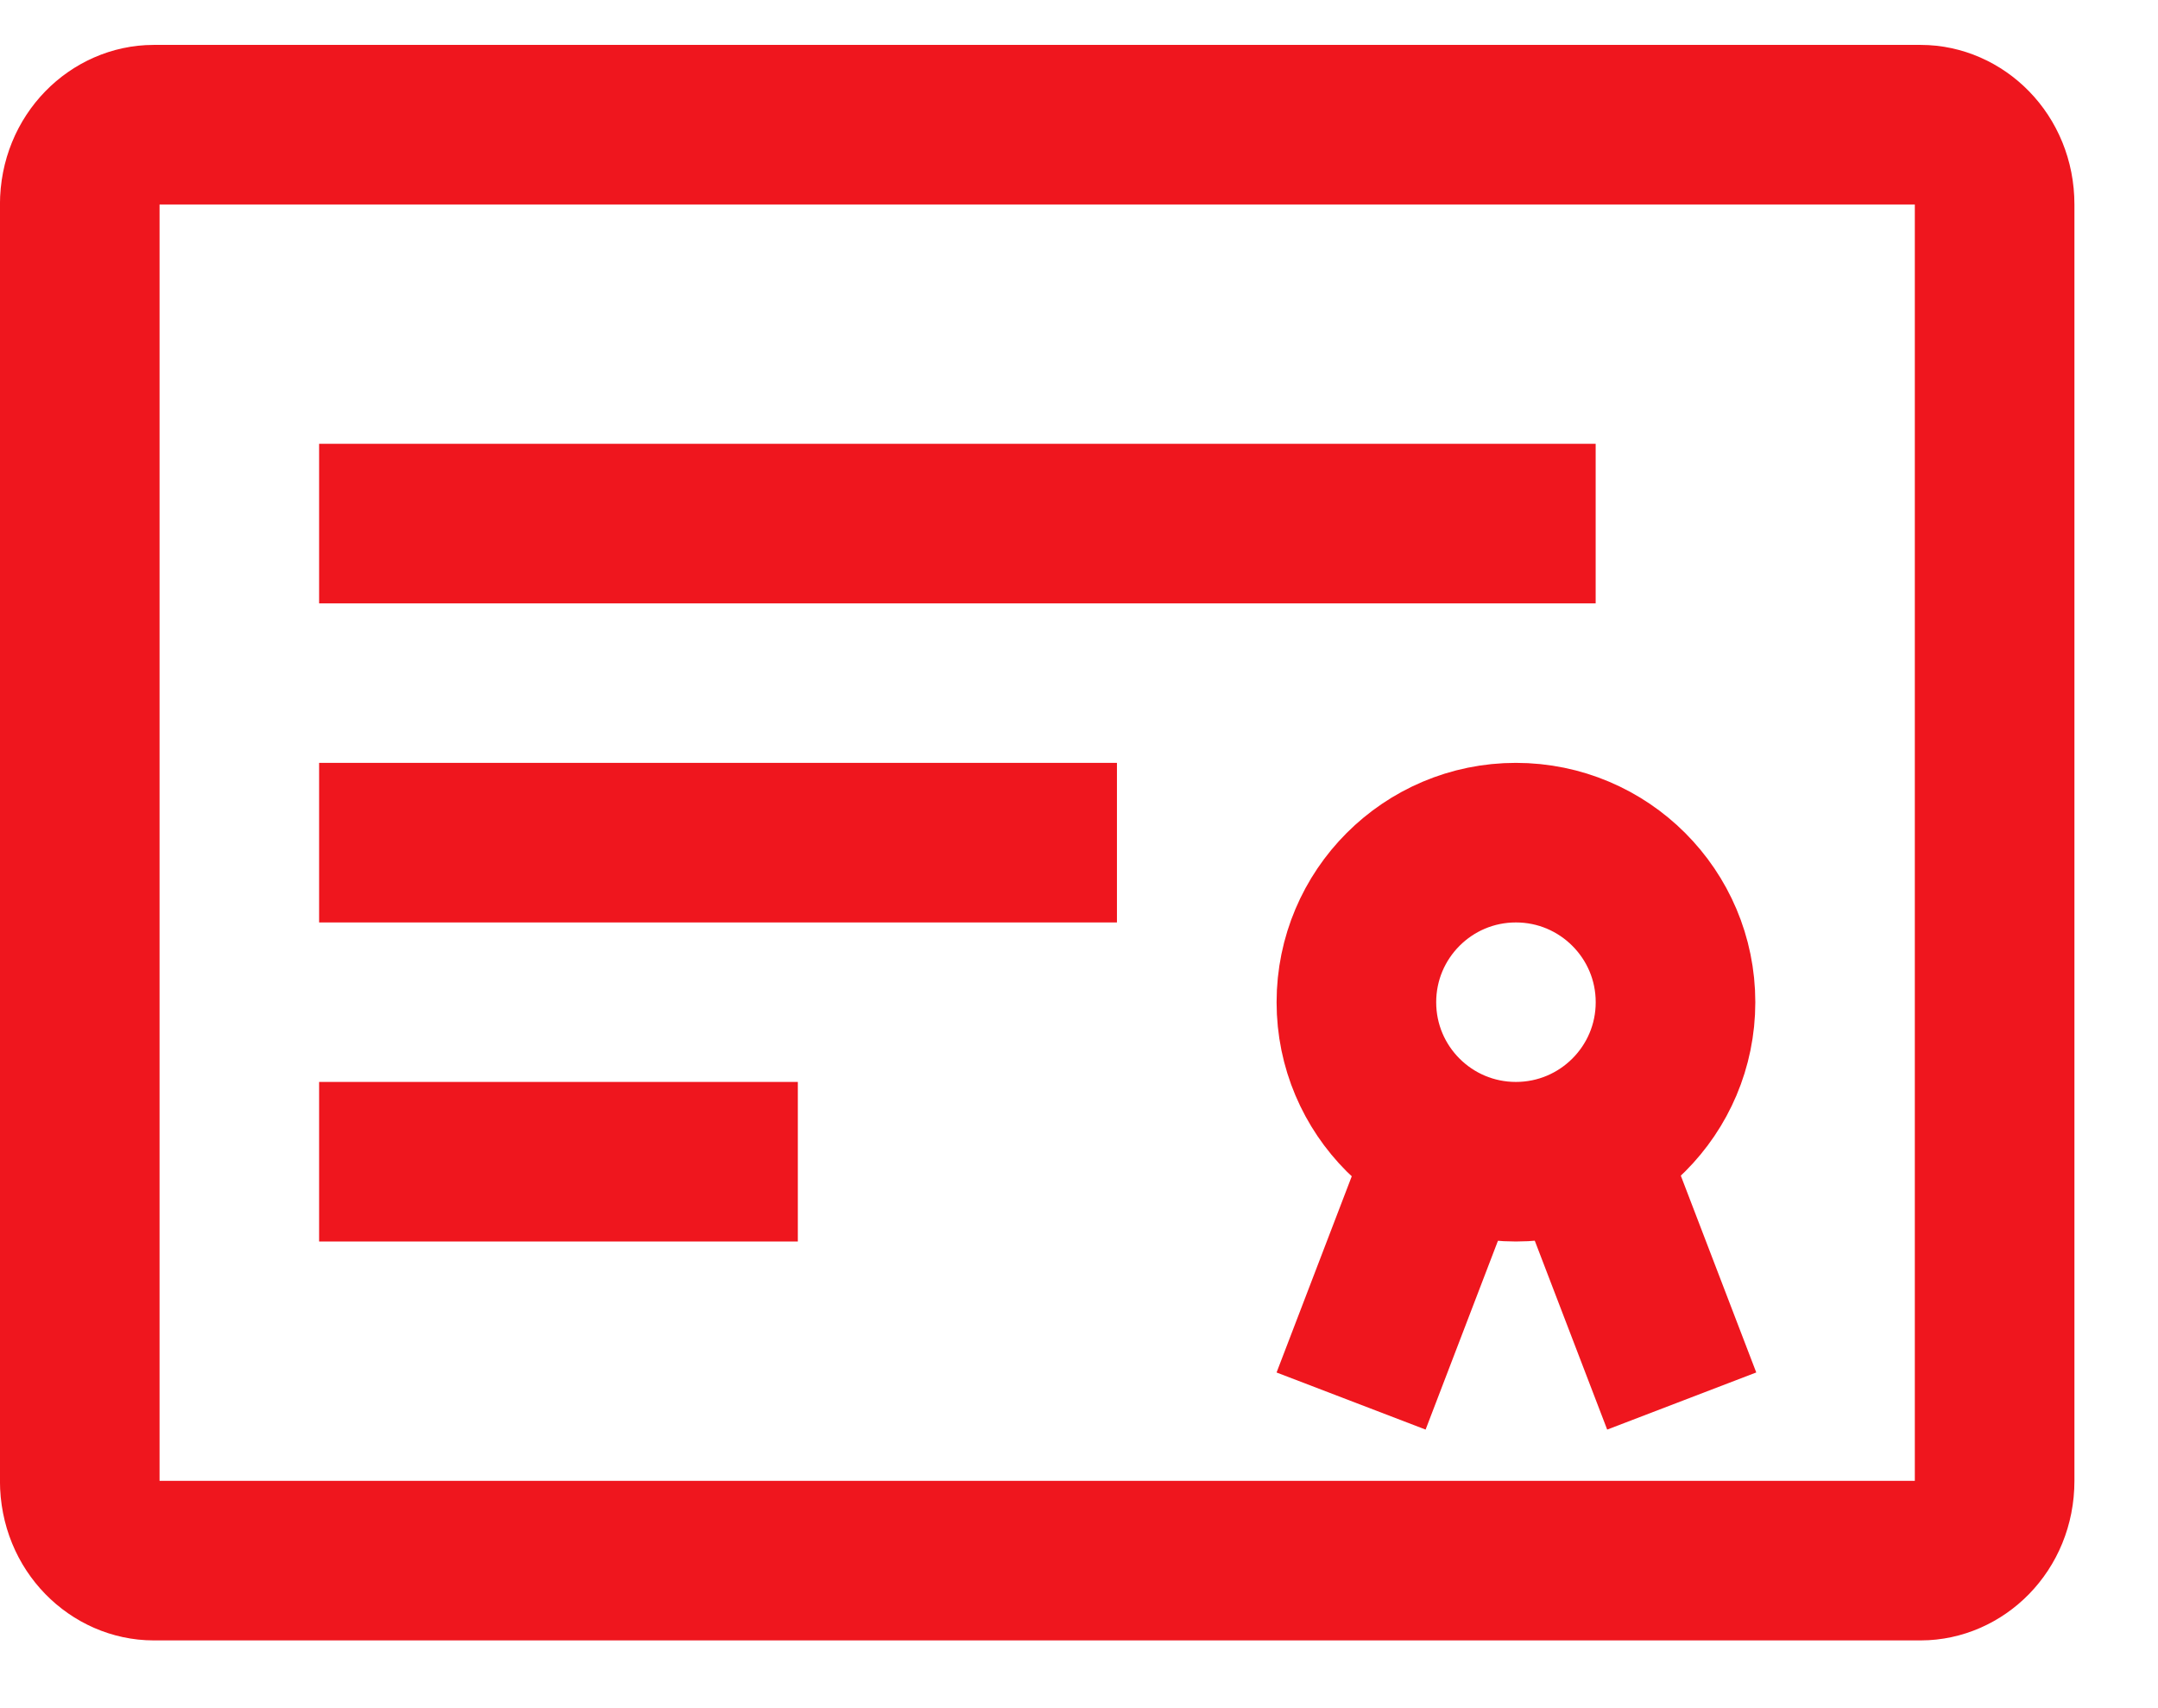
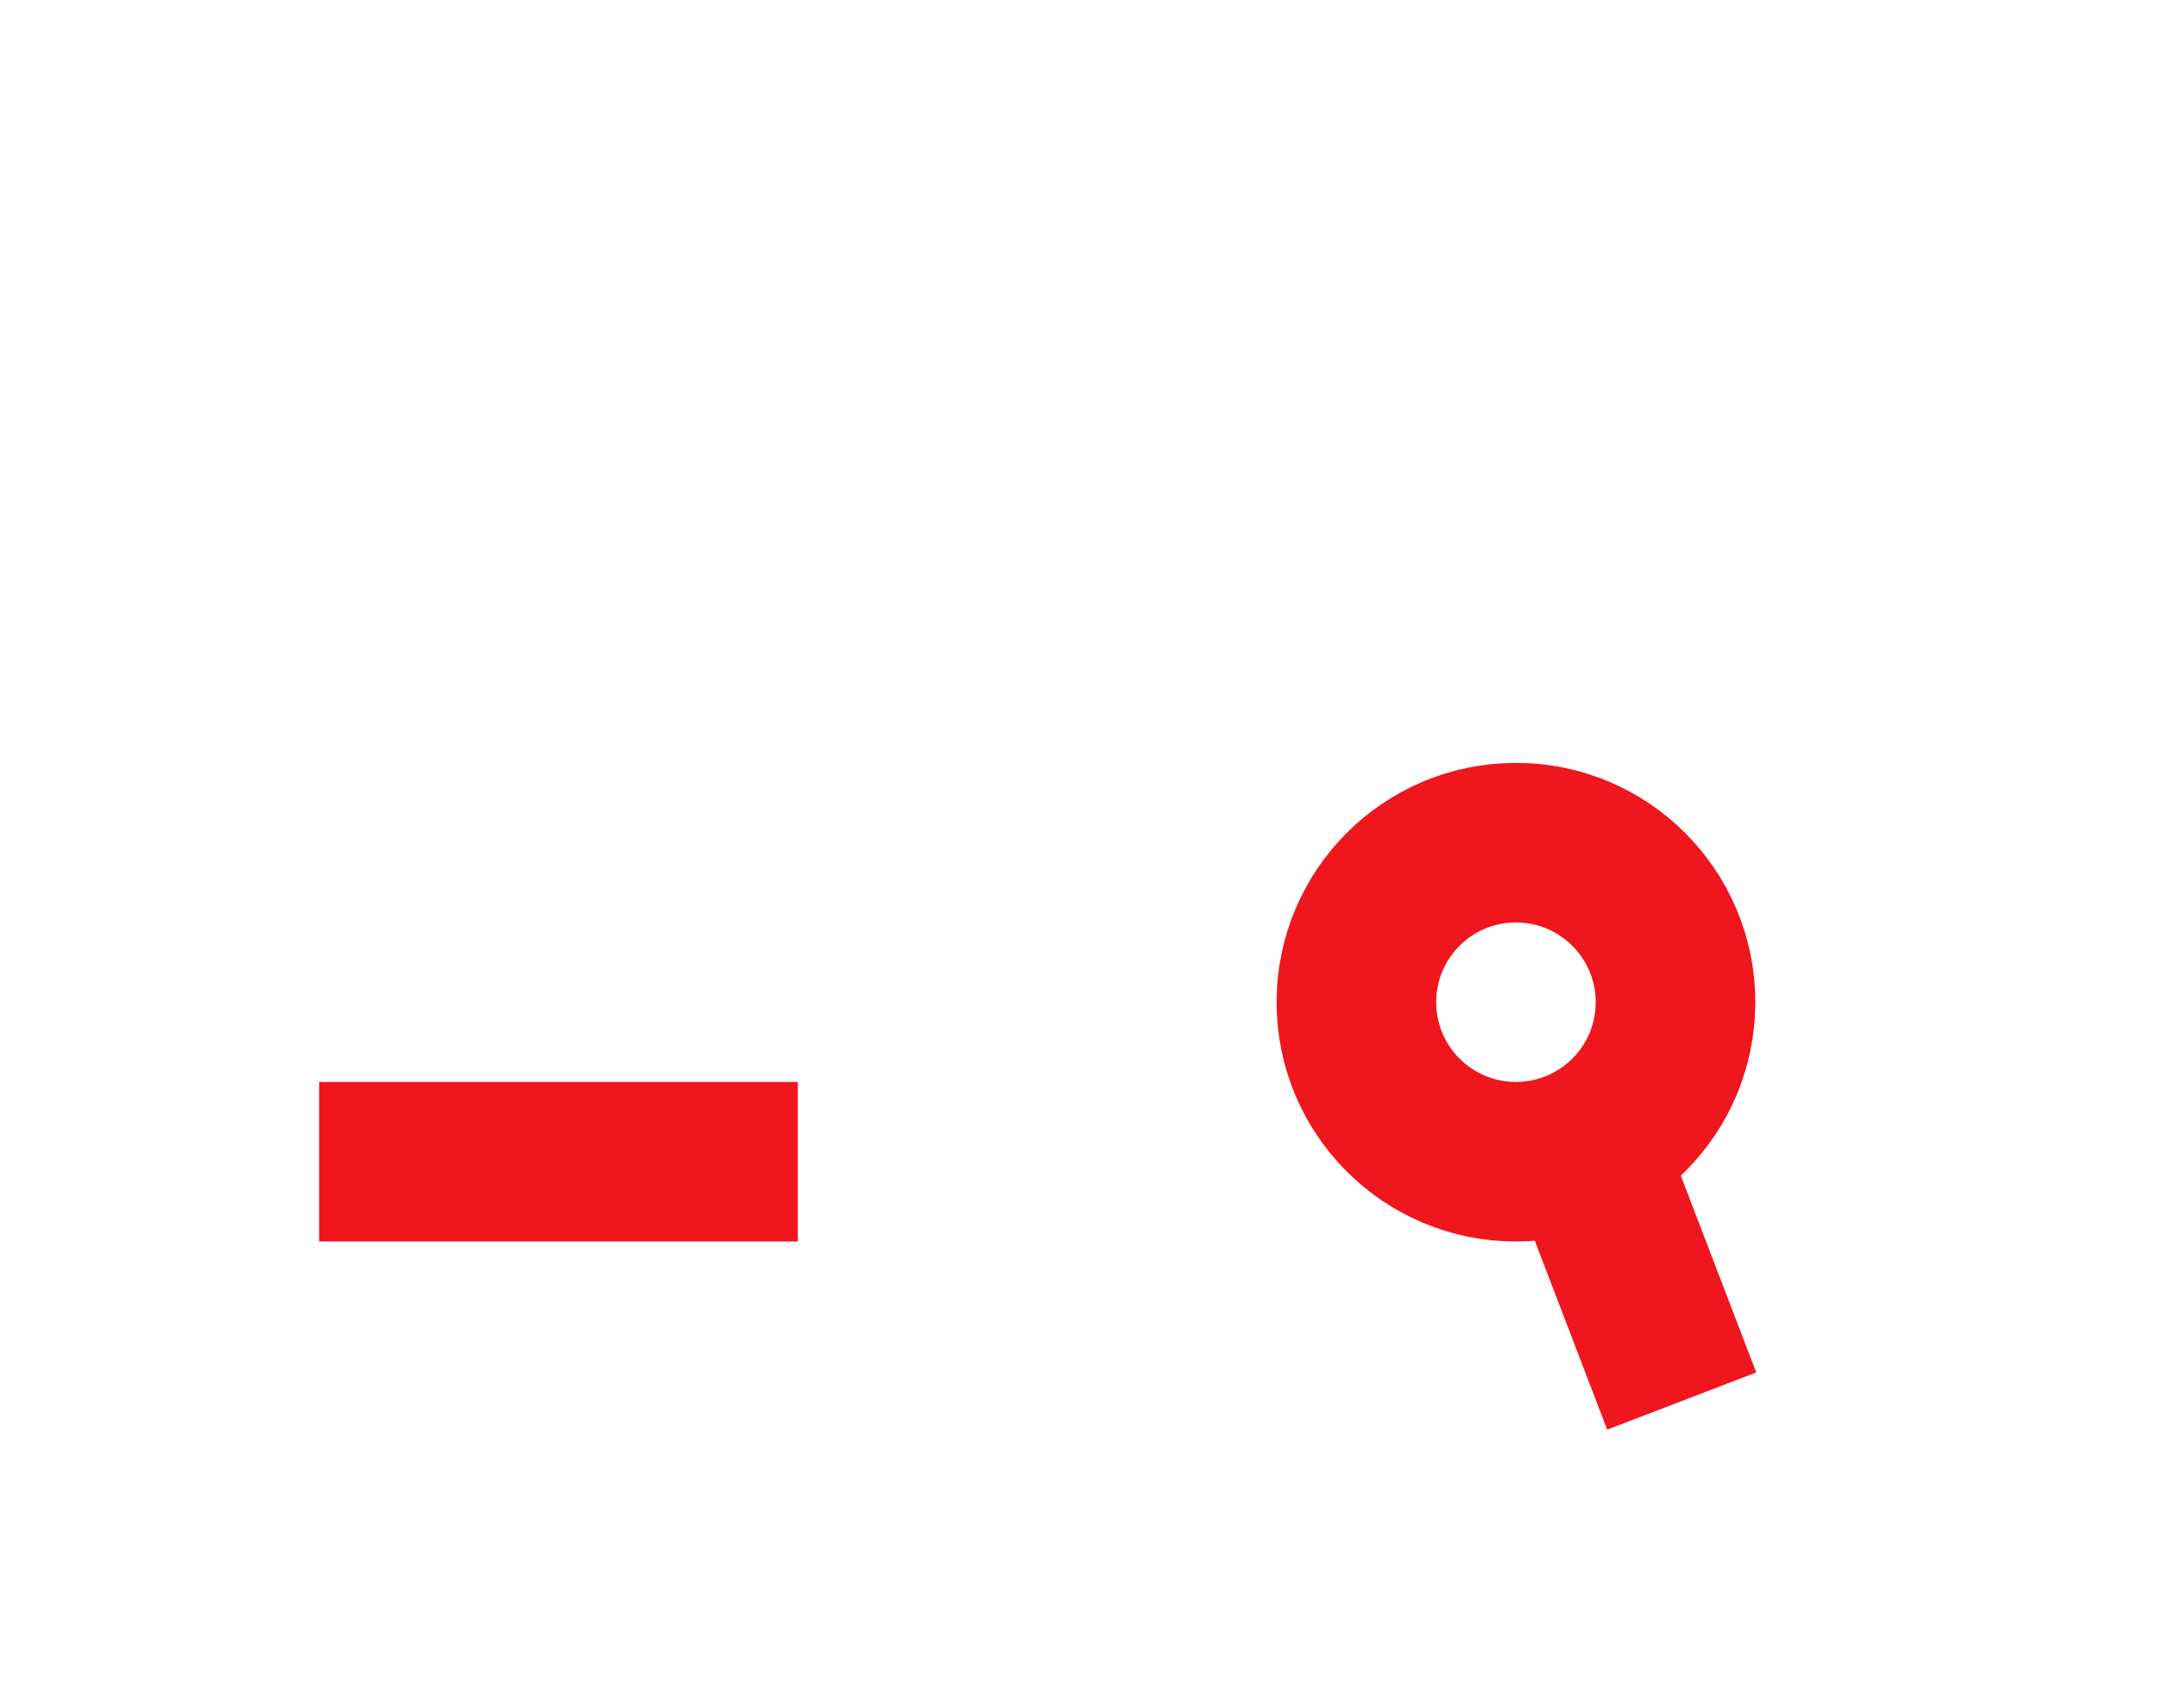
<svg xmlns="http://www.w3.org/2000/svg" width="24" height="19" viewBox="0 0 24 19" fill="none">
-   <path d="M0.887 2.275C0.887 1.753 1.286 1.387 1.709 1.387H21.361C21.784 1.387 22.183 1.753 22.183 2.275V16.472C22.183 16.994 21.784 17.359 21.361 17.359H1.709C1.286 17.359 0.887 16.994 0.887 16.472V2.275Z" stroke="#EF161E" stroke-width="1.775" />
  <line x1="3.549" y1="12.922" x2="8.873" y2="12.922" stroke="#EF161E" stroke-width="1.775" />
-   <line x1="3.549" y1="5.824" x2="17.746" y2="5.824" stroke="#EF161E" stroke-width="1.775" />
-   <line x1="3.549" y1="9.373" x2="12.422" y2="9.373" stroke="#EF161E" stroke-width="1.775" />
-   <path d="M18.634 11.148C18.634 12.128 17.839 12.922 16.859 12.922C15.879 12.922 15.085 12.128 15.085 11.148C15.085 10.168 15.879 9.373 16.859 9.373C17.839 9.373 18.634 10.168 18.634 11.148Z" stroke="#EF161E" stroke-width="1.775" />
-   <line x1="15.924" y1="13.24" x2="15.026" y2="15.584" stroke="#EF161E" stroke-width="1.775" />
+   <path d="M18.634 11.148C18.634 12.128 17.839 12.922 16.859 12.922C15.879 12.922 15.085 12.128 15.085 11.148C15.085 10.168 15.879 9.373 16.859 9.373C17.839 9.373 18.634 10.168 18.634 11.148" stroke="#EF161E" stroke-width="1.775" />
  <line y1="-0.887" x2="2.51" y2="-0.887" transform="matrix(0.358 0.934 0.934 -0.358 18.633 12.922)" stroke="#EF161E" stroke-width="1.775" />
</svg>